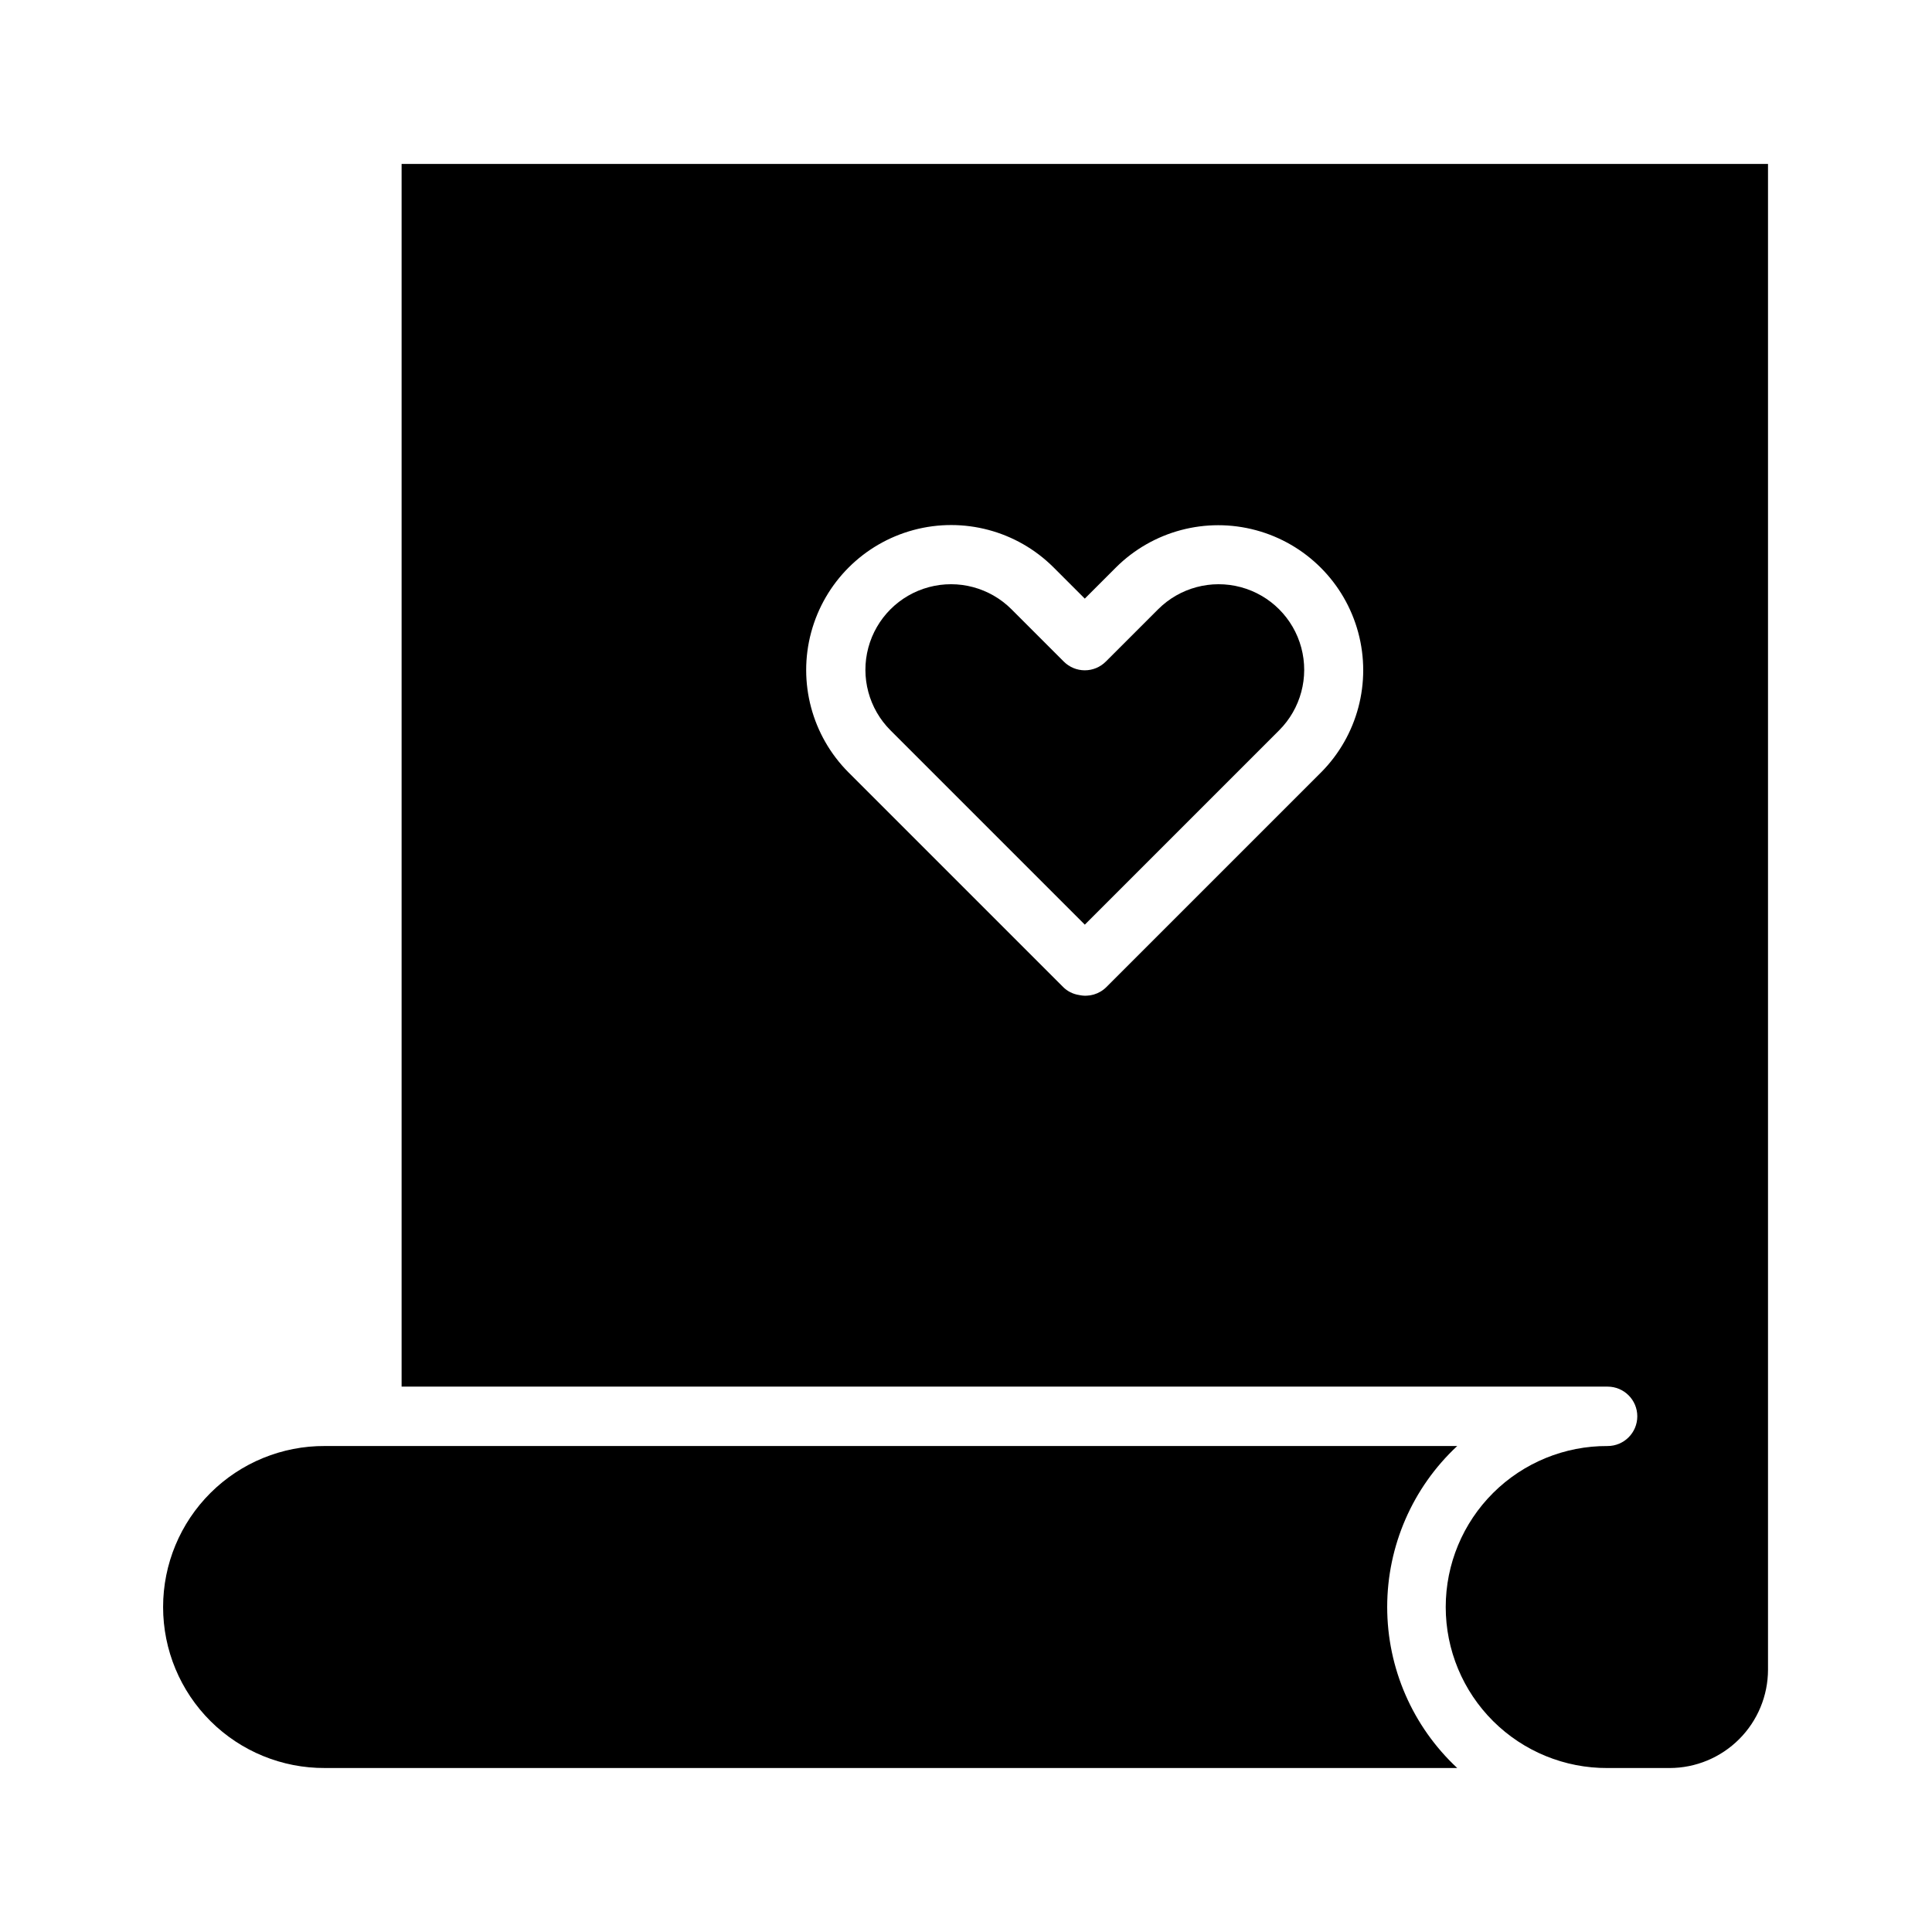
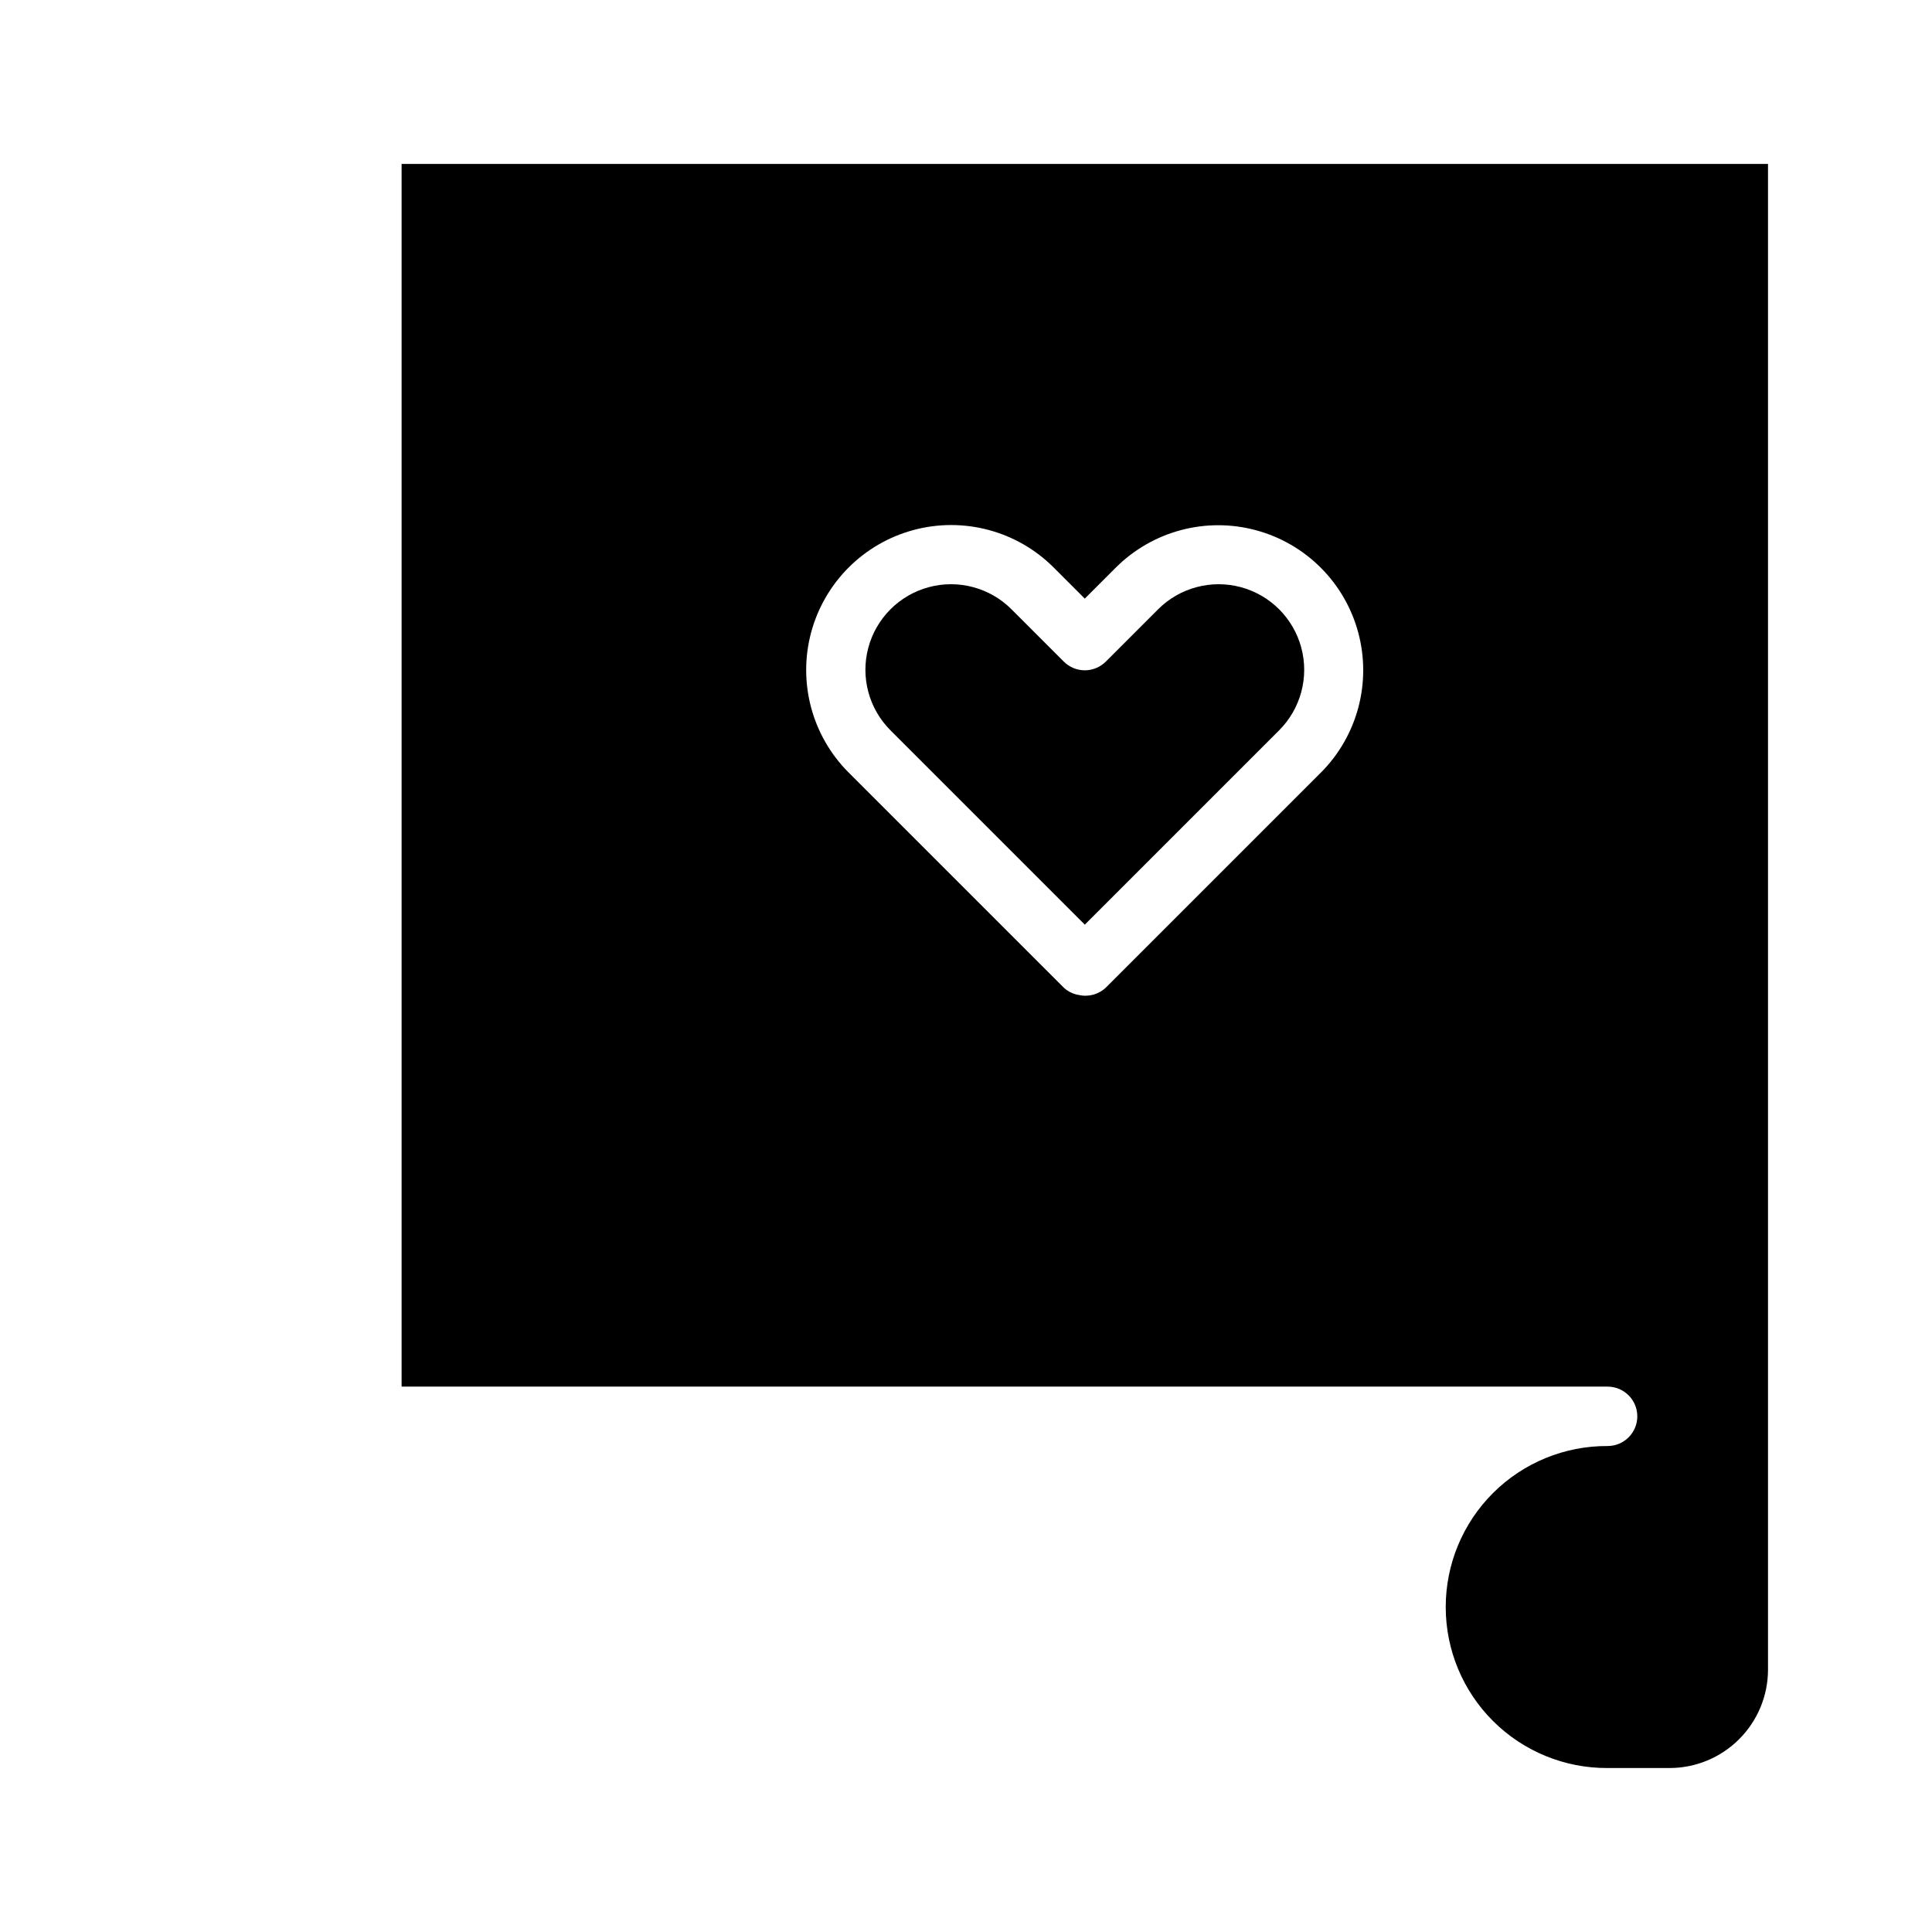
<svg xmlns="http://www.w3.org/2000/svg" fill="#000000" width="800px" height="800px" version="1.1" viewBox="144 144 512 512">
  <g>
-     <path d="m612.54 586.47v-399.02h-362.11v324.02h319.6c4.348 0 7.871 3.523 7.871 7.871s-3.523 7.871-7.871 7.871c-11.355-0.062-22.27 4.406-30.32 12.414-8.051 8.008-12.578 18.895-12.578 30.254 0 11.355 4.527 22.242 12.578 30.25 8.051 8.008 18.965 12.477 30.32 12.414h16.438c6.91-0.008 13.539-2.758 18.426-7.648 4.891-4.887 7.641-11.516 7.648-18.426zm-118.43-237.79-56.887 56.887c-1.898 1.902-4.629 2.703-7.25 2.125-1.602-0.238-3.09-0.98-4.234-2.125l-56.891-56.887c-9.676-9.711-13.441-23.844-9.887-37.082 3.559-13.242 13.898-23.582 27.141-27.141 13.238-3.555 27.371 0.211 37.082 9.887l8.297 8.297 8.293-8.293v-0.004c9.719-9.648 23.836-13.395 37.059-9.836 13.227 3.559 23.555 13.891 27.113 27.113 3.562 13.223-0.188 27.344-9.836 37.059z" />
-     <path d="m230.12 612.54h300.06c-11.836-11.031-18.559-26.484-18.559-42.664 0-16.184 6.723-31.637 18.559-42.668h-300.06c-11.355-0.062-22.27 4.406-30.32 12.414s-12.578 18.895-12.578 30.254c0 11.355 4.527 22.242 12.578 30.25 8.051 8.008 18.965 12.477 30.32 12.414z" />
+     <path d="m612.54 586.47v-399.02h-362.11v324.02h319.6c4.348 0 7.871 3.523 7.871 7.871s-3.523 7.871-7.871 7.871c-11.355-0.062-22.27 4.406-30.32 12.414-8.051 8.008-12.578 18.895-12.578 30.254 0 11.355 4.527 22.242 12.578 30.25 8.051 8.008 18.965 12.477 30.32 12.414h16.438c6.91-0.008 13.539-2.758 18.426-7.648 4.891-4.887 7.641-11.516 7.648-18.426zm-118.43-237.79-56.887 56.887c-1.898 1.902-4.629 2.703-7.25 2.125-1.602-0.238-3.09-0.98-4.234-2.125l-56.891-56.887c-9.676-9.711-13.441-23.844-9.887-37.082 3.559-13.242 13.898-23.582 27.141-27.141 13.238-3.555 27.371 0.211 37.082 9.887l8.297 8.297 8.293-8.293c9.719-9.648 23.836-13.395 37.059-9.836 13.227 3.559 23.555 13.891 27.113 27.113 3.562 13.223-0.188 27.344-9.836 37.059z" />
    <path d="m450.91 305.47-13.859 13.859h-0.004c-1.473 1.477-3.477 2.309-5.562 2.309-2.09 0-4.09-0.832-5.566-2.309l-13.859-13.859c-5.731-5.731-14.082-7.969-21.906-5.871-7.828 2.098-13.941 8.211-16.039 16.039-2.098 7.824 0.141 16.176 5.871 21.906l51.5 51.496 51.5-51.5-0.004 0.004c5.731-5.731 7.969-14.082 5.871-21.906-2.098-7.828-8.211-13.941-16.035-16.039-7.828-2.094-16.18 0.141-21.906 5.871z" />
  </g>
</svg>